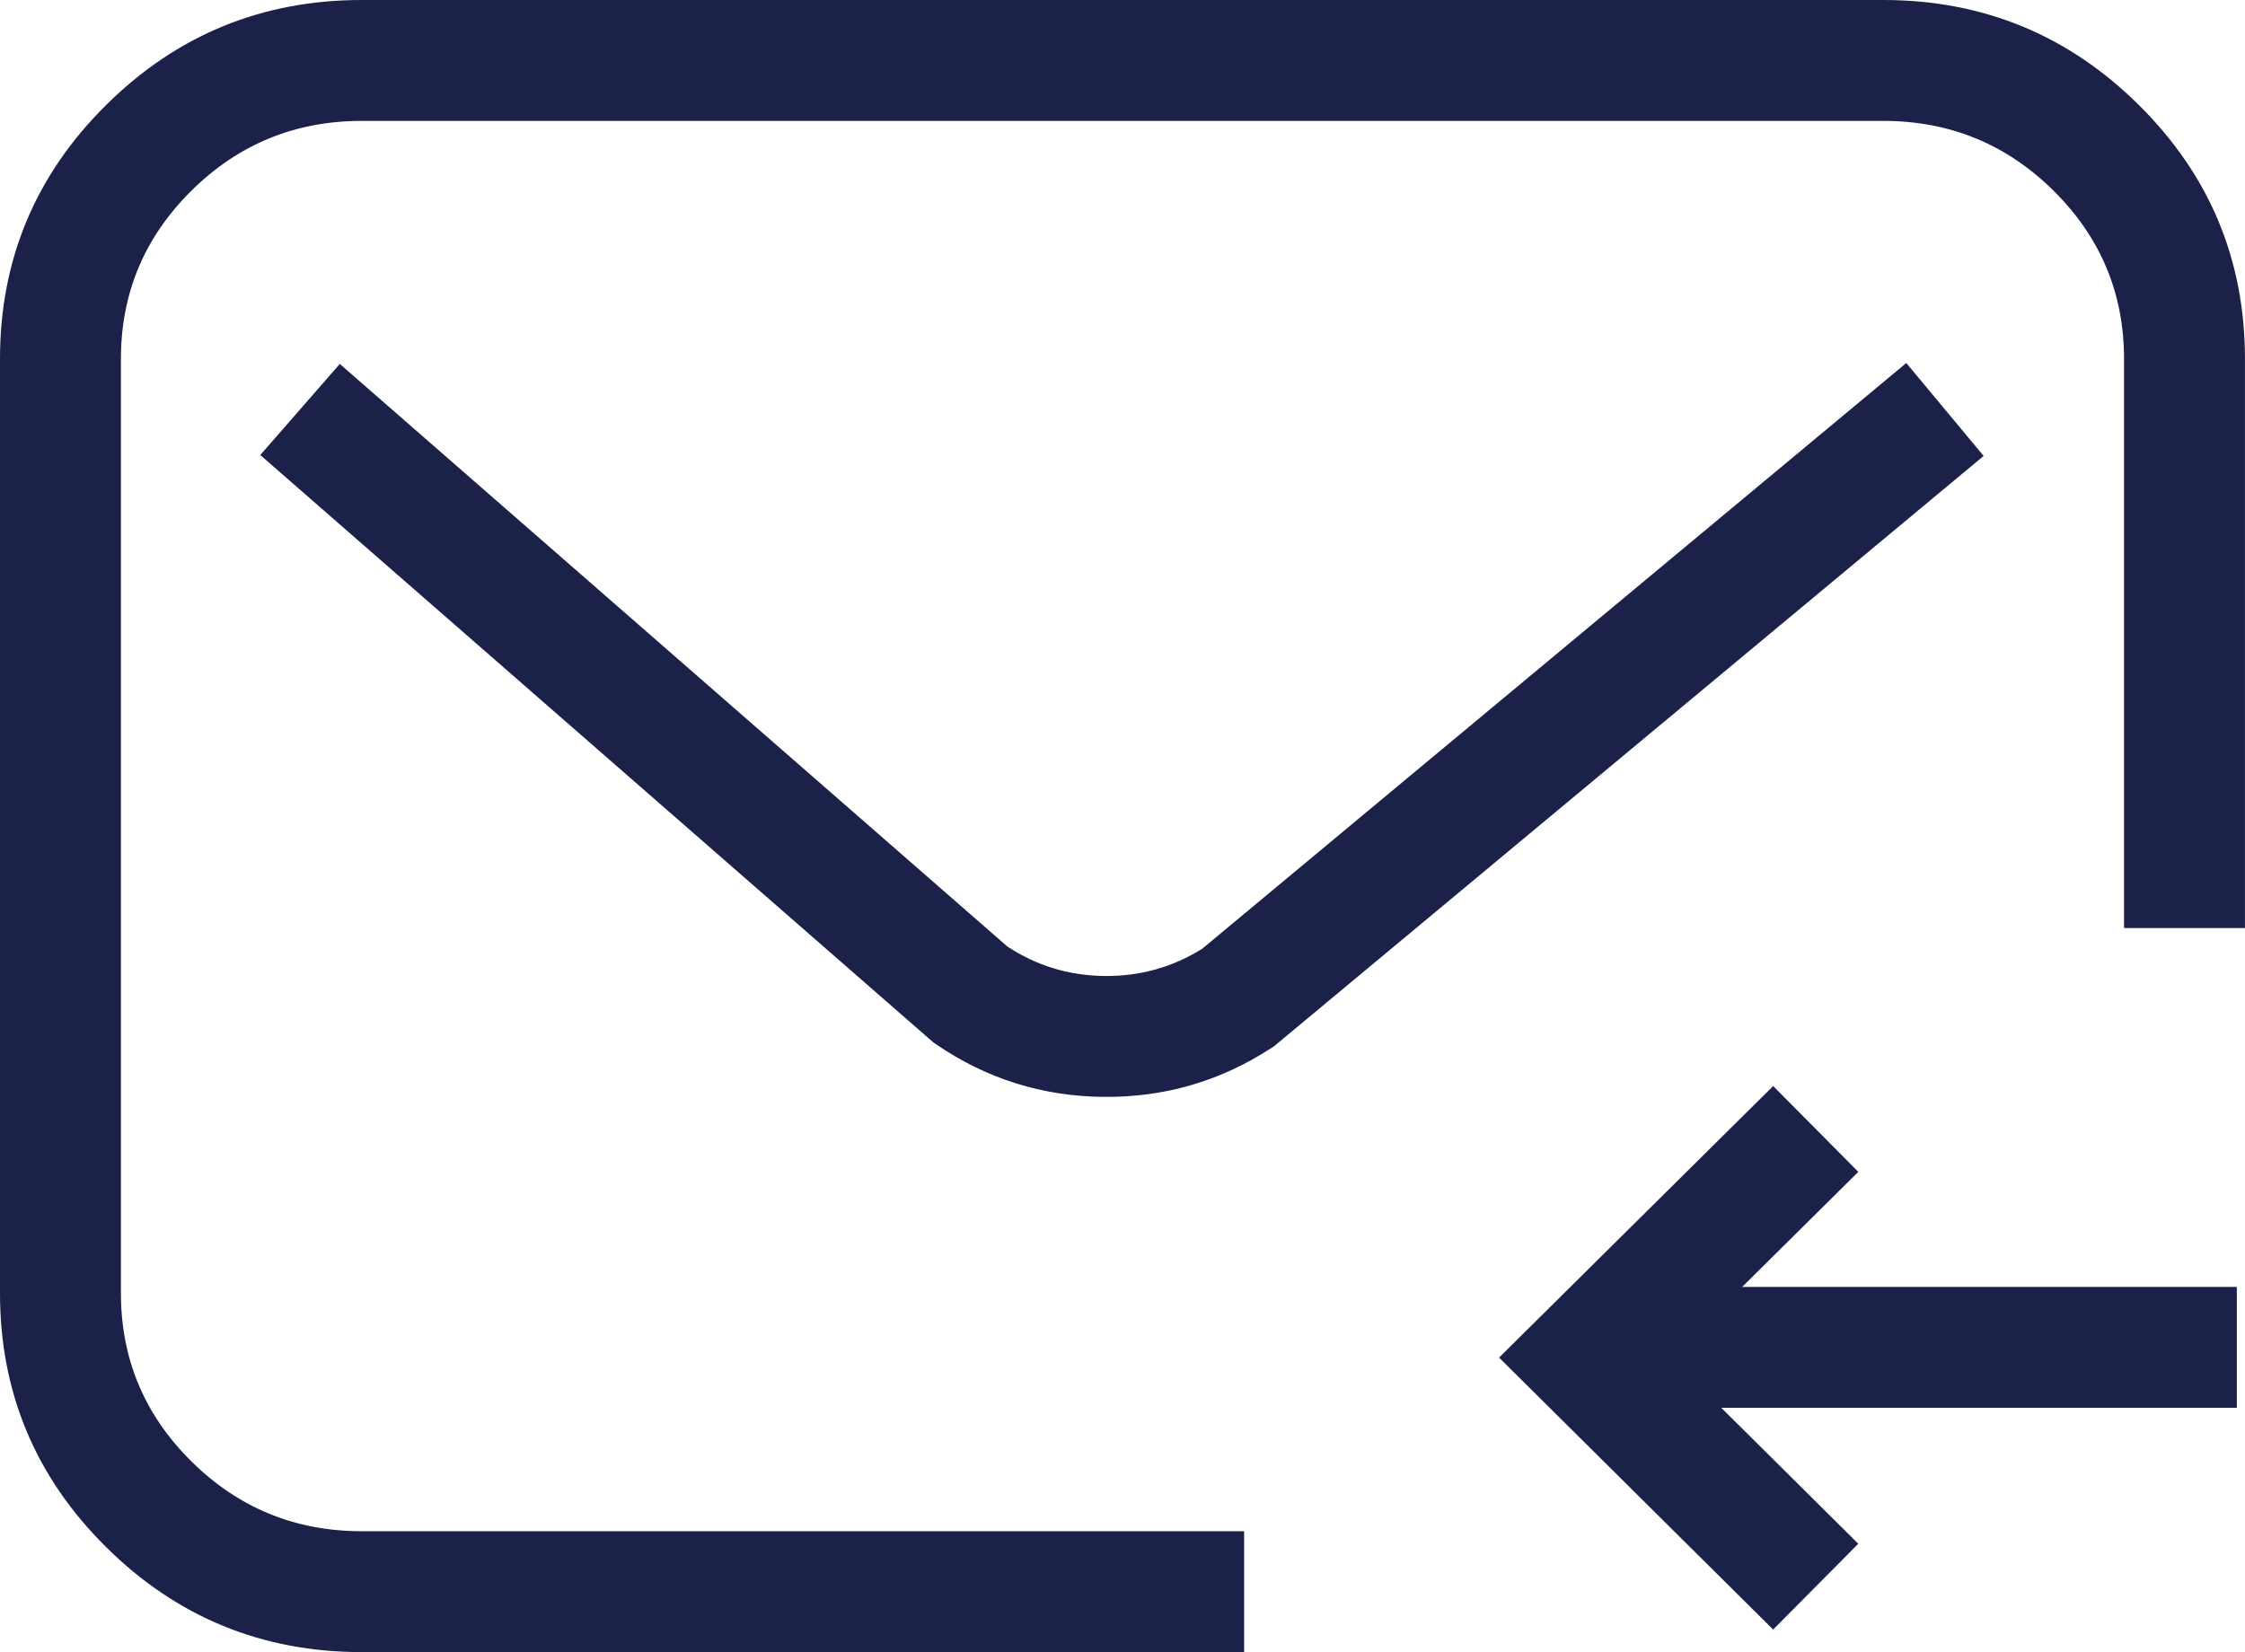
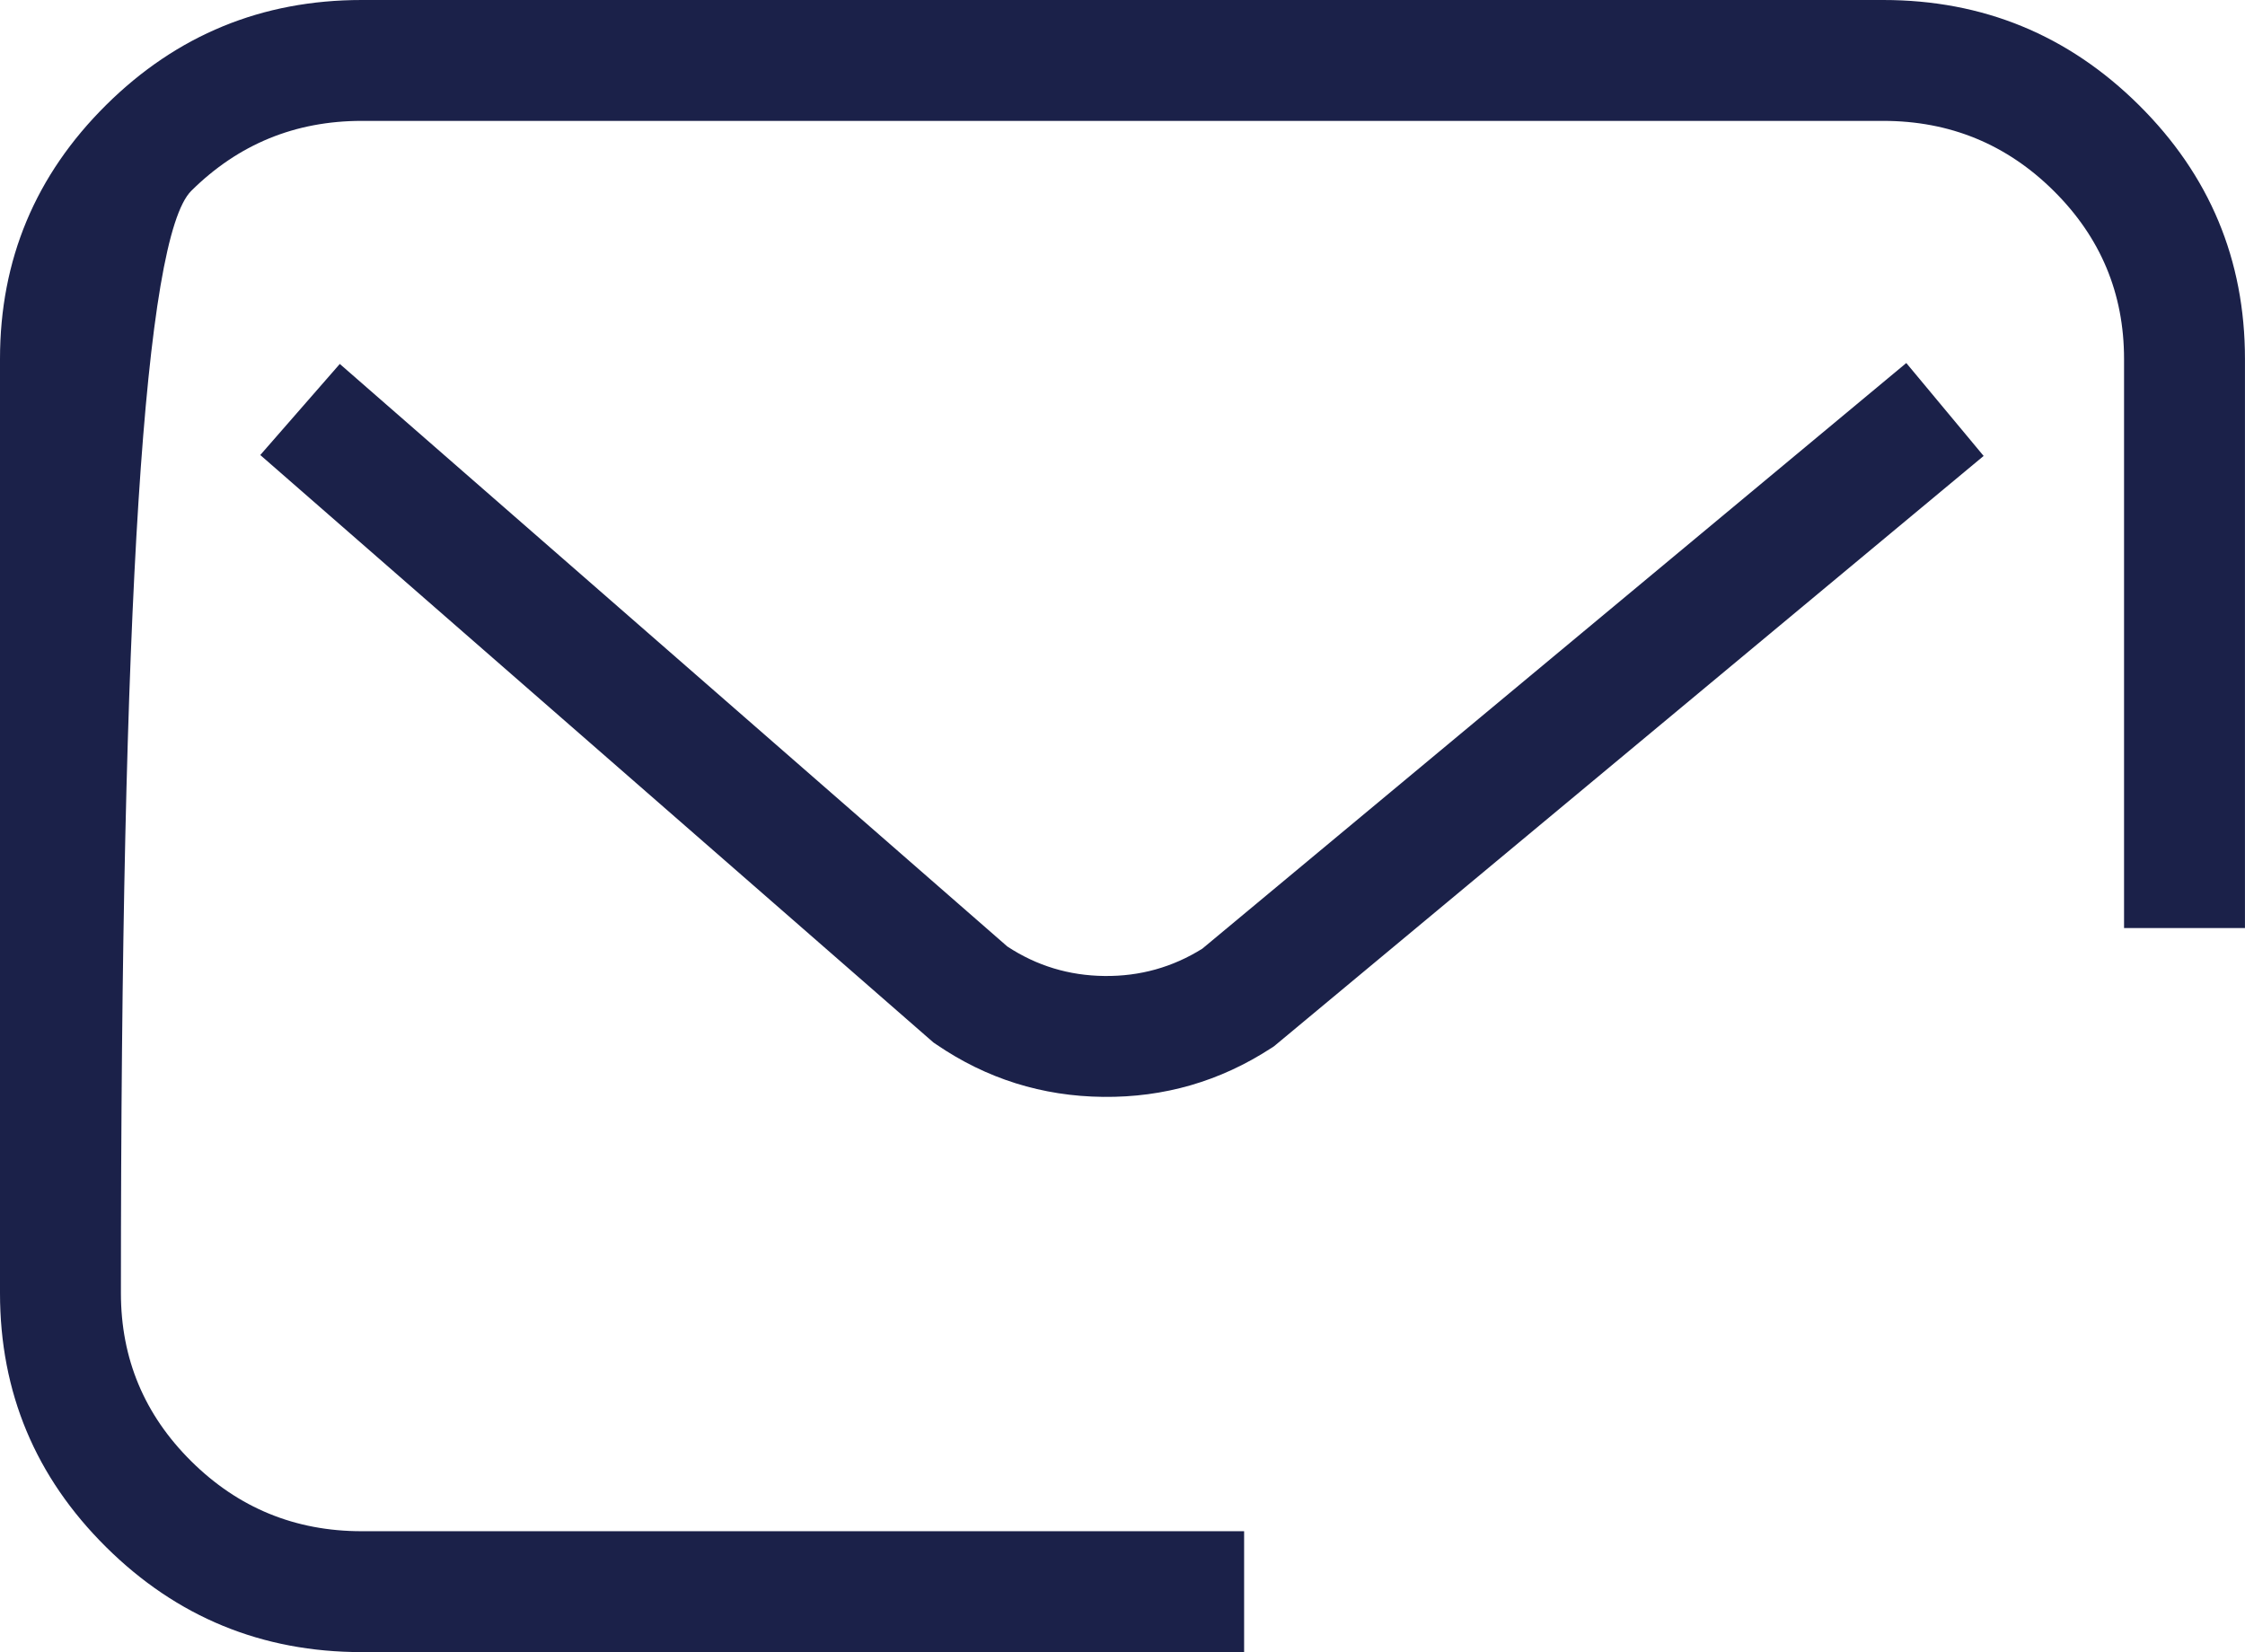
<svg xmlns="http://www.w3.org/2000/svg" viewBox="0 0 55.703 41" height="41" width="55.703" version="1.1" fill="none">
  <g>
    <g>
-       <path style="mix-blend-mode:passthrough" fill-opacity="1" fill="#1B2149" fill-rule="evenodd" d="M52.702,8.909L52.702,23.031L55.702,23.031L55.702,8.909Q55.702,5.216,53.068,2.605Q50.439,0,46.726,0L8.976,0Q5.263,0,2.634,2.605Q0,5.216,0,8.909L0,32.091Q0,35.784,2.634,38.395Q5.263,41,8.976,41L30.869,41L30.869,38L8.976,38Q6.498,38,4.746,36.264Q3,34.533,3,32.091L3,8.909Q3,6.467,4.746,4.736Q6.498,3,8.976,3L46.726,3Q49.204,3,50.956,4.736Q52.702,6.467,52.702,8.909Z" />
+       <path style="mix-blend-mode:passthrough" fill-opacity="1" fill="#1B2149" fill-rule="evenodd" d="M52.702,8.909L52.702,23.031L55.702,23.031L55.702,8.909Q55.702,5.216,53.068,2.605Q50.439,0,46.726,0L8.976,0Q5.263,0,2.634,2.605Q0,5.216,0,8.909L0,32.091Q0,35.784,2.634,38.395Q5.263,41,8.976,41L30.869,41L30.869,38L8.976,38Q6.498,38,4.746,36.264Q3,34.533,3,32.091Q3,6.467,4.746,4.736Q6.498,3,8.976,3L46.726,3Q49.204,3,50.956,4.736Q52.702,6.467,52.702,8.909Z" />
    </g>
    <g>
      <path style="mix-blend-mode:passthrough" fill-opacity="1" fill="#1B2149" fill-rule="evenodd" d="M24.994,23.489L8.431,9.032L6.458,11.292L23.16,25.871L23.234,25.921Q25.102,27.197,27.374,27.221Q29.641,27.245,31.536,26.014L31.61,25.966L49.218,11.315L47.299,9.009L29.832,23.543Q28.725,24.235,27.406,24.221Q26.085,24.207,24.994,23.489Z" />
    </g>
    <g>
      <g>
-         <path style="mix-blend-mode:passthrough" fill-opacity="1" fill="#1B2149" fill-rule="evenodd" d="M41.455,33.693L46.108,29.082L43.996,26.952L37.195,33.691L43.995,40.44L46.108,38.311L41.455,33.693Z" />
-       </g>
+         </g>
      <g>
-         <line style="mix-blend-mode:passthrough" stroke-width="3" fill="none" stroke="#1B2149" stroke-opacity="1" fill-opacity="0" y2="33.437" x2="55.5" y1="33.437" x1="39.325" />
-       </g>
+         </g>
    </g>
  </g>
</svg>